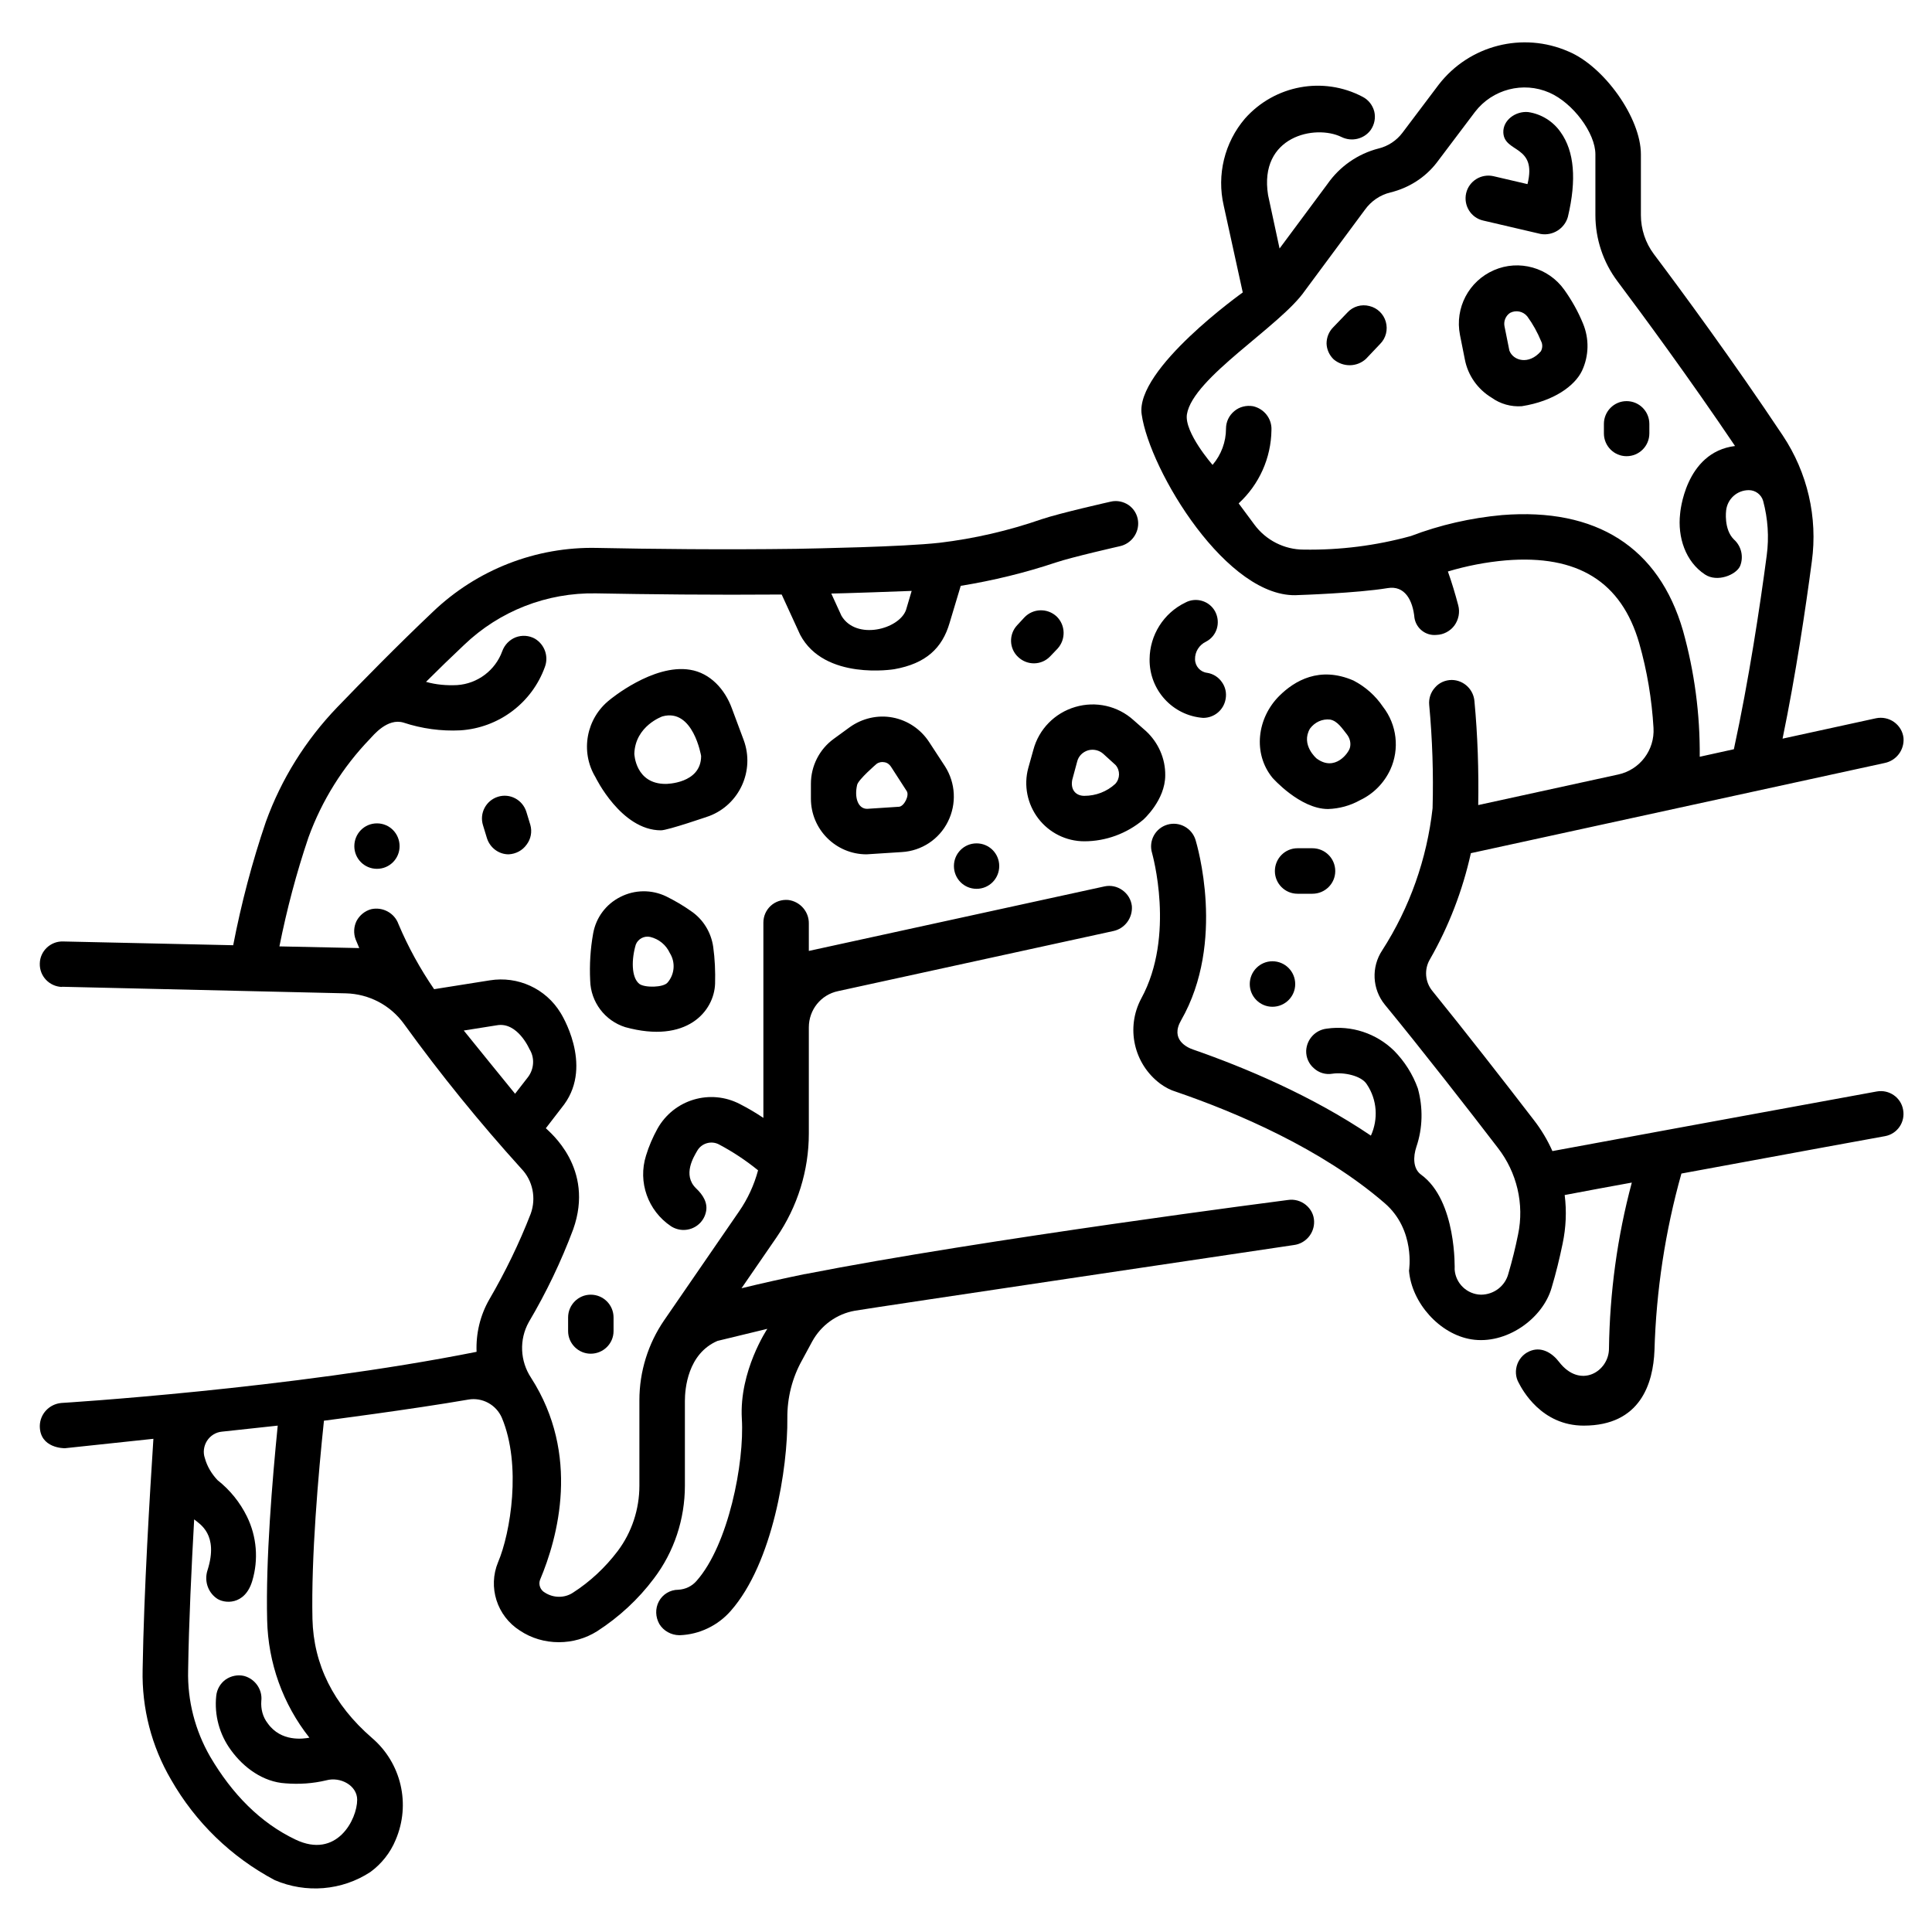
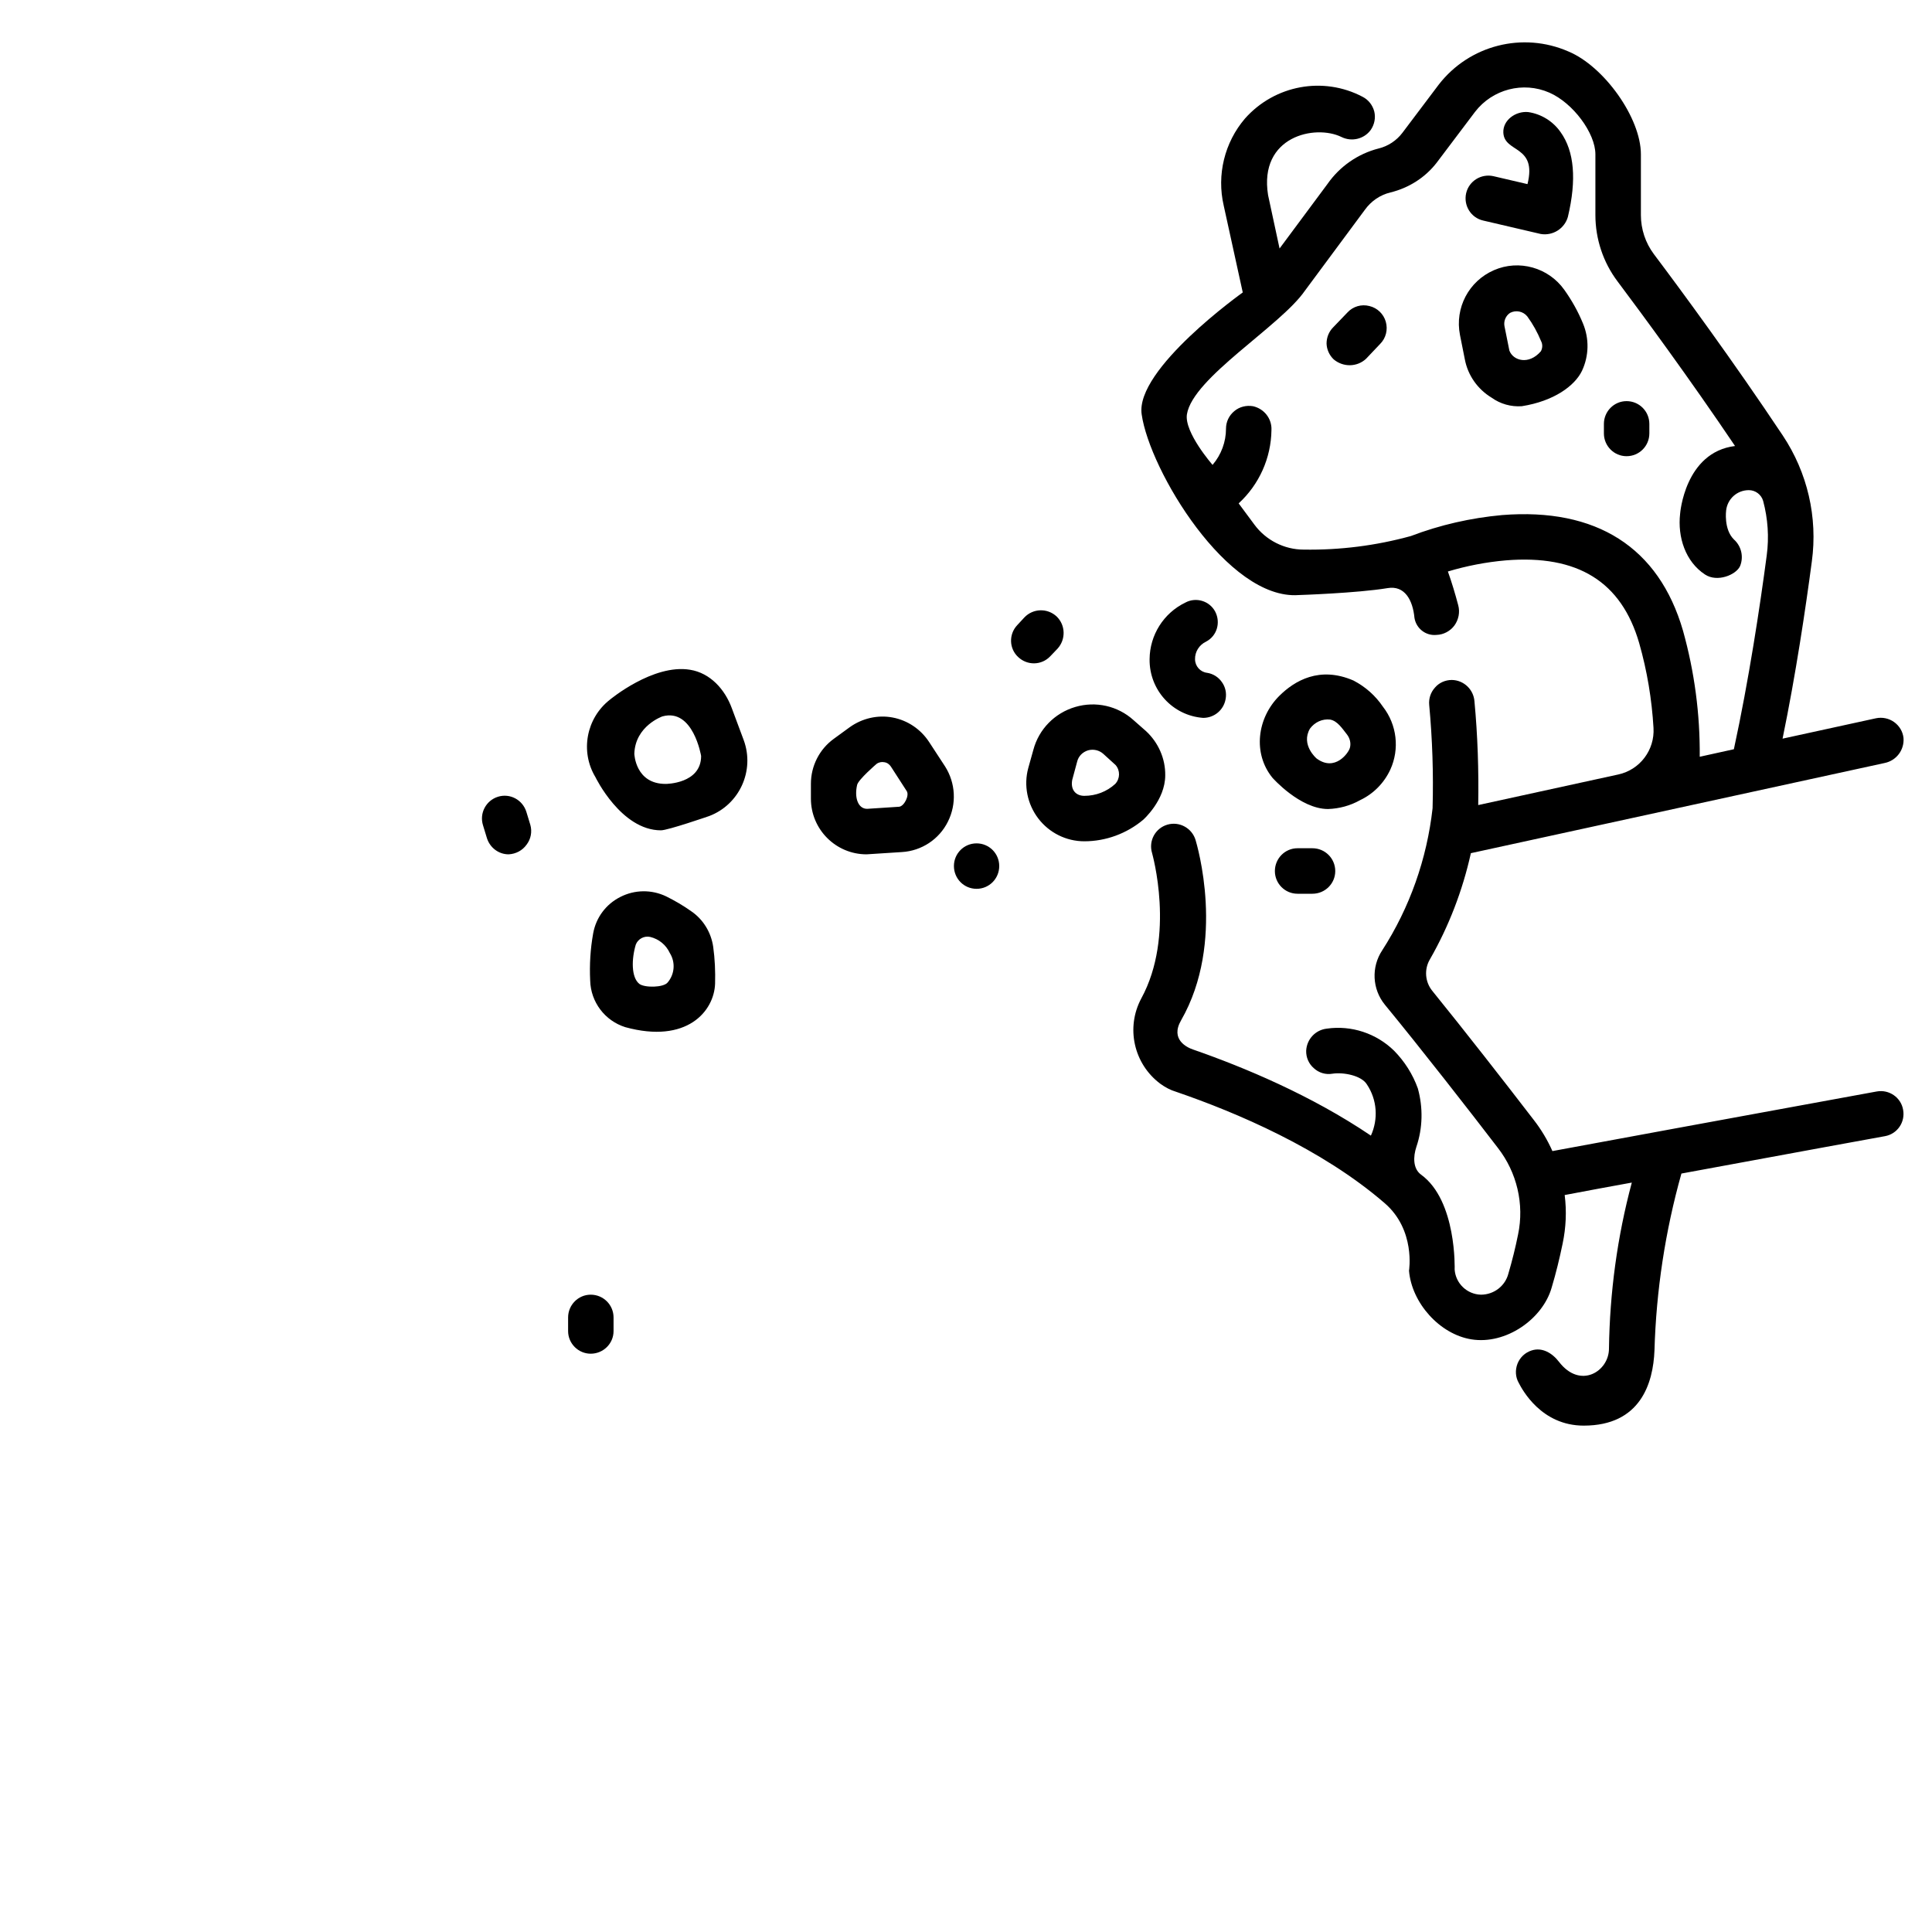
<svg xmlns="http://www.w3.org/2000/svg" width="40px" height="40px" viewBox="0 0 40 40" version="1.1">
  <g id="surface1">
    <path style=" stroke:none;fill-rule:nonzero;fill:rgb(0%,0%,0%);fill-opacity:1;" d="M 26.887 12.32 C 26.891 12.32 28.094 12.281 28.73 12.176 C 29.082 12.117 29.25 12.422 29.285 12.793 C 29.32 13.012 29.52 13.168 29.742 13.145 C 29.887 13.141 30.027 13.066 30.113 12.949 C 30.199 12.828 30.23 12.676 30.191 12.531 C 30.129 12.297 30.059 12.062 29.977 11.832 C 30.367 11.715 30.77 11.637 31.176 11.602 C 32.664 11.48 33.57 12.043 33.938 13.316 C 34.102 13.891 34.199 14.477 34.234 15.07 C 34.262 15.527 33.953 15.938 33.504 16.035 L 30.605 16.668 C 30.617 15.949 30.594 15.234 30.527 14.52 C 30.508 14.273 30.305 14.082 30.059 14.078 C 29.926 14.078 29.797 14.133 29.711 14.234 C 29.621 14.332 29.578 14.461 29.59 14.594 C 29.656 15.305 29.68 16.02 29.66 16.734 C 29.543 17.781 29.188 18.789 28.617 19.676 C 28.387 20.023 28.41 20.48 28.672 20.801 C 29.414 21.703 30.438 23.016 31.012 23.766 C 31.406 24.273 31.562 24.93 31.43 25.559 C 31.375 25.832 31.309 26.098 31.23 26.367 C 31.164 26.625 30.93 26.805 30.66 26.805 C 30.371 26.797 30.137 26.57 30.117 26.285 C 30.117 26.285 30.164 24.859 29.422 24.32 C 29.25 24.195 29.258 23.945 29.324 23.746 C 29.457 23.355 29.465 22.934 29.355 22.535 C 29.25 22.242 29.082 21.977 28.863 21.754 C 28.496 21.395 27.98 21.223 27.469 21.297 C 27.234 21.324 27.055 21.516 27.043 21.754 C 27.039 21.895 27.098 22.027 27.203 22.117 C 27.305 22.211 27.445 22.254 27.586 22.23 C 27.812 22.195 28.188 22.266 28.301 22.453 C 28.512 22.77 28.539 23.168 28.383 23.512 C 27.148 22.676 25.75 22.094 24.703 21.73 C 24.578 21.688 24.223 21.523 24.453 21.125 C 25.387 19.496 24.777 17.477 24.754 17.395 C 24.68 17.145 24.418 17 24.168 17.074 C 23.918 17.148 23.777 17.41 23.852 17.66 C 23.855 17.676 24.34 19.367 23.629 20.672 C 23.305 21.277 23.473 22.027 24.023 22.438 C 24.125 22.512 24.234 22.57 24.352 22.605 C 25.594 23.031 27.363 23.781 28.668 24.91 C 29.312 25.465 29.172 26.309 29.172 26.309 C 29.227 26.973 29.805 27.625 30.465 27.73 C 31.176 27.844 31.938 27.312 32.125 26.66 C 32.215 26.359 32.289 26.055 32.352 25.75 C 32.422 25.418 32.438 25.078 32.395 24.742 C 32.867 24.652 33.332 24.566 33.785 24.484 C 33.484 25.605 33.328 26.762 33.312 27.922 C 33.312 28.391 32.719 28.77 32.277 28.195 C 32.137 28.012 31.926 27.887 31.707 27.961 C 31.574 28.004 31.469 28.105 31.418 28.234 C 31.367 28.367 31.375 28.512 31.445 28.633 C 31.516 28.77 31.91 29.516 32.789 29.516 C 33.969 29.516 34.227 28.633 34.254 27.961 C 34.289 26.723 34.477 25.488 34.812 24.297 C 37.203 23.855 39 23.527 39.027 23.523 C 39.281 23.477 39.449 23.234 39.402 22.977 C 39.359 22.723 39.113 22.551 38.855 22.598 C 38.824 22.605 35.664 23.18 32.141 23.832 C 32.039 23.602 31.91 23.387 31.758 23.191 C 31.137 22.383 30.32 21.336 29.652 20.512 C 29.504 20.328 29.484 20.07 29.602 19.867 C 29.996 19.18 30.281 18.438 30.453 17.664 L 39.02 15.797 C 39.266 15.746 39.43 15.523 39.41 15.277 C 39.395 15.145 39.324 15.027 39.215 14.949 C 39.105 14.871 38.969 14.844 38.84 14.871 L 36.906 15.293 C 37.18 13.965 37.383 12.598 37.512 11.625 C 37.637 10.711 37.422 9.785 36.91 9.016 C 35.887 7.48 34.801 6.004 34.242 5.262 C 34.066 5.027 33.973 4.742 33.973 4.453 L 33.973 3.195 C 33.973 2.438 33.207 1.371 32.473 1.066 C 31.527 0.652 30.422 0.934 29.789 1.75 L 29.035 2.75 C 28.914 2.91 28.738 3.027 28.543 3.074 C 28.113 3.184 27.738 3.445 27.484 3.809 L 26.492 5.145 L 26.254 4.039 C 26.059 2.82 27.23 2.57 27.773 2.836 C 27.984 2.941 28.242 2.879 28.379 2.691 C 28.457 2.578 28.484 2.441 28.453 2.309 C 28.418 2.176 28.332 2.066 28.211 2.004 C 27.395 1.574 26.391 1.762 25.777 2.453 C 25.352 2.949 25.188 3.621 25.336 4.258 L 25.73 6.055 C 25.73 6.055 23.5 7.641 23.637 8.578 C 23.801 9.738 25.418 12.426 26.887 12.32 Z M 27.016 6.02 C 27.016 6.02 28.254 4.352 28.258 4.344 C 28.387 4.164 28.574 4.035 28.789 3.984 C 29.168 3.891 29.508 3.676 29.746 3.367 L 30.539 2.316 C 30.898 1.848 31.535 1.68 32.078 1.918 C 32.57 2.133 33.031 2.758 33.031 3.195 L 33.031 4.453 C 33.031 4.945 33.191 5.43 33.488 5.824 C 34.004 6.512 34.977 7.832 35.922 9.234 C 34.879 9.363 34.785 10.637 34.785 10.637 C 34.73 11.121 34.895 11.629 35.301 11.895 C 35.555 12.062 35.945 11.902 36.027 11.719 C 36.105 11.523 36.051 11.305 35.898 11.168 C 35.684 10.957 35.738 10.566 35.738 10.566 C 35.766 10.328 35.965 10.148 36.207 10.148 C 36.344 10.148 36.465 10.238 36.504 10.371 C 36.602 10.738 36.629 11.121 36.578 11.5 C 36.438 12.559 36.207 14.086 35.898 15.512 L 35.191 15.668 C 35.199 14.785 35.082 13.906 34.844 13.055 C 34.344 11.332 33.051 10.508 31.098 10.664 C 30.453 10.723 29.816 10.867 29.211 11.098 C 28.488 11.297 27.742 11.391 26.992 11.379 C 26.59 11.379 26.207 11.184 25.969 10.859 L 25.645 10.422 C 26.07 10.031 26.316 9.484 26.324 8.906 C 26.336 8.668 26.172 8.461 25.941 8.41 C 25.805 8.387 25.66 8.422 25.555 8.512 C 25.445 8.602 25.383 8.734 25.383 8.875 C 25.383 9.148 25.285 9.414 25.105 9.625 C 25.105 9.625 24.516 8.953 24.574 8.578 C 24.695 7.82 26.508 6.754 27.016 6.02 Z M 27.016 6.02 " />
-     <path style=" stroke:none;fill-rule:nonzero;fill:rgb(0%,0%,0%);fill-opacity:1;" d="M 1.285 20.43 L 7.16 20.566 C 7.641 20.578 8.086 20.812 8.367 21.203 C 9.121 22.246 9.93 23.242 10.793 24.195 C 11.031 24.441 11.105 24.805 10.988 25.129 C 10.75 25.742 10.461 26.336 10.129 26.906 C 9.941 27.234 9.852 27.609 9.867 27.988 C 6.008 28.758 1.27 29.047 1.27 29.047 C 1.02 29.07 0.828 29.273 0.824 29.523 C 0.824 29.988 1.328 29.984 1.344 29.984 L 3.176 29.789 C 3.102 30.941 2.98 32.914 2.953 34.566 C 2.934 35.367 3.137 36.156 3.543 36.848 C 4.047 37.73 4.789 38.449 5.688 38.926 C 6.332 39.203 7.078 39.145 7.668 38.758 C 7.898 38.59 8.082 38.359 8.191 38.094 C 8.508 37.355 8.309 36.5 7.699 35.98 C 6.902 35.289 6.492 34.461 6.469 33.52 C 6.441 32.238 6.59 30.52 6.707 29.414 C 6.707 29.414 8.523 29.18 9.695 28.977 C 9.984 28.926 10.273 29.082 10.391 29.355 C 10.801 30.332 10.57 31.738 10.312 32.344 C 10.098 32.859 10.289 33.457 10.762 33.758 C 11 33.918 11.281 34 11.57 34 C 11.852 34 12.125 33.922 12.363 33.773 C 12.816 33.48 13.215 33.113 13.539 32.68 C 13.957 32.129 14.18 31.453 14.18 30.758 L 14.18 29.004 C 14.18 28.754 14.238 28.027 14.855 27.762 C 14.855 27.762 15.703 27.555 15.887 27.512 C 15.887 27.512 15.301 28.387 15.359 29.375 C 15.414 30.285 15.082 31.984 14.422 32.73 C 14.328 32.84 14.191 32.906 14.043 32.914 C 13.875 32.914 13.719 33.008 13.641 33.156 C 13.562 33.305 13.57 33.48 13.652 33.625 C 13.738 33.766 13.895 33.852 14.059 33.855 L 14.078 33.855 C 14.48 33.84 14.863 33.656 15.129 33.352 C 16.004 32.359 16.312 30.379 16.301 29.363 C 16.297 28.941 16.402 28.523 16.609 28.156 L 16.816 27.773 C 17 27.438 17.324 27.203 17.699 27.137 C 18.059 27.074 26.789 25.777 26.789 25.777 C 27.031 25.746 27.215 25.535 27.207 25.285 C 27.203 25.152 27.141 25.031 27.035 24.945 C 26.934 24.863 26.801 24.824 26.668 24.844 C 26.668 24.844 20.352 25.656 16.668 26.379 C 16.668 26.379 16.664 26.379 16.66 26.379 C 16.223 26.469 15.785 26.566 15.352 26.672 L 16.078 25.617 C 16.512 24.984 16.746 24.234 16.746 23.469 L 16.746 21.27 C 16.746 20.906 16.996 20.594 17.352 20.52 L 23.047 19.277 C 23.289 19.227 23.453 19.004 23.434 18.758 C 23.418 18.625 23.348 18.508 23.238 18.43 C 23.129 18.352 22.996 18.324 22.867 18.352 L 16.746 19.688 L 16.746 19.121 C 16.75 18.875 16.566 18.664 16.32 18.633 C 16.188 18.621 16.055 18.664 15.957 18.754 C 15.859 18.844 15.805 18.969 15.805 19.102 L 15.805 23.145 C 15.648 23.039 15.488 22.945 15.32 22.859 C 14.707 22.539 13.953 22.762 13.613 23.367 C 13.516 23.543 13.434 23.73 13.375 23.926 C 13.203 24.473 13.414 25.066 13.891 25.387 C 13.969 25.438 14.062 25.465 14.152 25.465 C 14.371 25.465 14.562 25.316 14.613 25.105 C 14.664 24.91 14.555 24.738 14.41 24.602 C 14.125 24.324 14.367 23.945 14.434 23.828 C 14.523 23.668 14.727 23.609 14.887 23.695 C 15.176 23.848 15.445 24.027 15.695 24.23 C 15.613 24.535 15.48 24.824 15.301 25.082 L 13.75 27.336 C 13.418 27.82 13.238 28.398 13.238 28.988 L 13.238 30.758 C 13.238 31.246 13.082 31.723 12.789 32.113 C 12.531 32.453 12.219 32.746 11.859 32.977 C 11.684 33.09 11.457 33.086 11.281 32.973 C 11.188 32.922 11.145 32.809 11.18 32.711 C 11.551 31.832 12.02 30.121 10.996 28.527 C 10.766 28.18 10.746 27.734 10.949 27.371 C 11.309 26.762 11.617 26.121 11.867 25.453 C 12.32 24.18 11.367 23.43 11.301 23.359 L 11.68 22.867 C 12.289 22.035 11.605 20.969 11.605 20.969 C 11.301 20.469 10.723 20.203 10.141 20.297 L 8.988 20.48 C 8.699 20.059 8.449 19.605 8.25 19.133 C 8.168 18.902 7.922 18.77 7.684 18.824 C 7.555 18.859 7.445 18.949 7.383 19.066 C 7.324 19.184 7.316 19.324 7.363 19.449 C 7.387 19.508 7.414 19.57 7.438 19.629 L 5.785 19.594 C 5.938 18.828 6.137 18.074 6.387 17.336 C 6.664 16.574 7.098 15.879 7.66 15.297 C 7.727 15.227 8.02 14.859 8.355 14.961 C 8.734 15.086 9.133 15.141 9.531 15.121 C 10.324 15.07 11.012 14.555 11.281 13.809 C 11.363 13.59 11.277 13.344 11.074 13.223 C 10.953 13.156 10.809 13.145 10.676 13.195 C 10.547 13.246 10.445 13.352 10.398 13.484 C 10.254 13.879 9.887 14.156 9.465 14.184 C 9.246 14.195 9.027 14.176 8.82 14.117 C 9.078 13.859 9.344 13.602 9.609 13.352 C 10.344 12.648 11.324 12.266 12.34 12.285 C 13.402 12.305 14.77 12.32 16.184 12.309 L 16.566 13.141 C 17.07 14.098 18.516 13.855 18.516 13.855 C 19.172 13.738 19.508 13.418 19.66 12.898 L 19.891 12.129 C 20.562 12.02 21.223 11.859 21.863 11.645 C 22.203 11.531 23.184 11.309 23.184 11.309 C 23.422 11.258 23.59 11.031 23.562 10.785 C 23.547 10.652 23.477 10.535 23.367 10.457 C 23.258 10.383 23.121 10.355 22.992 10.387 C 22.992 10.387 21.949 10.621 21.566 10.75 C 20.879 10.988 20.172 11.152 19.449 11.238 C 18.668 11.324 16.863 11.355 16.477 11.363 L 16.473 11.363 C 14.969 11.383 13.488 11.367 12.359 11.344 C 11.098 11.316 9.875 11.793 8.961 12.668 C 8.223 13.367 7.477 14.129 6.98 14.645 C 6.328 15.324 5.824 16.129 5.504 17.016 C 5.219 17.852 4.996 18.703 4.828 19.57 L 1.305 19.492 C 1.047 19.484 0.828 19.691 0.824 19.949 C 0.816 20.211 1.023 20.426 1.285 20.434 Z M 6.758 36.859 C 7.047 36.781 7.395 36.965 7.395 37.262 C 7.395 37.668 6.973 38.496 6.117 38.086 C 5.387 37.738 4.805 37.141 4.352 36.371 C 4.039 35.828 3.879 35.211 3.895 34.582 C 3.91 33.574 3.965 32.445 4.02 31.457 C 4.137 31.555 4.531 31.766 4.297 32.508 C 4.227 32.719 4.297 32.953 4.477 33.086 C 4.633 33.207 5.07 33.246 5.223 32.73 C 5.355 32.289 5.316 31.812 5.113 31.398 C 4.969 31.105 4.762 30.848 4.504 30.645 C 4.383 30.516 4.289 30.363 4.242 30.191 C 4.199 30.07 4.219 29.938 4.285 29.832 C 4.355 29.723 4.469 29.652 4.594 29.641 L 5.75 29.516 C 5.637 30.648 5.5 32.285 5.531 33.543 C 5.551 34.426 5.855 35.281 6.406 35.977 C 6.281 36 5.82 36.07 5.543 35.68 C 5.441 35.551 5.398 35.383 5.41 35.219 C 5.438 34.984 5.285 34.762 5.055 34.699 C 4.926 34.668 4.785 34.695 4.672 34.773 C 4.562 34.852 4.492 34.973 4.477 35.109 C 4.434 35.508 4.543 35.91 4.781 36.234 C 5.047 36.602 5.453 36.895 5.91 36.922 C 6.195 36.945 6.48 36.926 6.758 36.859 Z M 10.289 21.227 C 10.715 21.152 10.961 21.719 10.961 21.719 C 11.074 21.898 11.059 22.129 10.934 22.297 L 10.664 22.645 C 10.309 22.207 9.953 21.773 9.602 21.336 Z M 18.875 12.234 L 18.758 12.629 C 18.613 13.031 17.727 13.262 17.422 12.75 L 17.211 12.289 C 17.34 12.289 18.832 12.238 18.875 12.234 Z M 18.875 12.234 " />
    <path style=" stroke:none;fill-rule:nonzero;fill:rgb(0%,0%,0%);fill-opacity:1;" d="M 14.805 20.367 C 14.812 20.109 14.801 19.855 14.766 19.602 C 14.723 19.305 14.559 19.035 14.312 18.867 C 14.148 18.75 13.973 18.648 13.793 18.559 C 13.492 18.414 13.141 18.418 12.844 18.57 C 12.547 18.719 12.34 18.996 12.281 19.324 C 12.223 19.645 12.203 19.973 12.219 20.301 C 12.23 20.746 12.523 21.133 12.945 21.266 C 14.223 21.617 14.785 20.934 14.805 20.367 Z M 13.164 19.555 C 13.211 19.438 13.336 19.371 13.461 19.398 C 13.641 19.441 13.789 19.562 13.867 19.73 C 13.988 19.922 13.969 20.168 13.824 20.34 C 13.738 20.449 13.348 20.453 13.238 20.371 C 13.066 20.238 13.074 19.852 13.164 19.555 Z M 15.398 15.324 L 15.152 14.664 C 15.008 14.27 14.703 13.934 14.289 13.867 C 13.523 13.738 12.625 14.488 12.625 14.488 C 12.137 14.871 12.008 15.559 12.328 16.09 C 12.328 16.09 12.859 17.191 13.684 17.191 C 13.828 17.191 14.684 16.895 14.684 16.895 C 15.312 16.656 15.629 15.953 15.398 15.324 Z M 13.785 16.23 C 13.152 16.234 13.133 15.605 13.133 15.605 C 13.152 15.027 13.715 14.832 13.715 14.832 C 14.352 14.656 14.516 15.652 14.516 15.652 C 14.516 16.23 13.785 16.23 13.785 16.23 Z M 19.234 15.359 C 19.062 15.098 18.793 14.914 18.48 14.855 C 18.172 14.797 17.852 14.871 17.594 15.055 L 17.262 15.297 C 16.965 15.512 16.789 15.859 16.789 16.227 L 16.789 16.535 C 16.789 17.172 17.305 17.688 17.941 17.688 C 17.965 17.688 18.672 17.641 18.672 17.641 C 19.082 17.617 19.445 17.375 19.625 17.012 C 19.809 16.645 19.785 16.211 19.566 15.867 Z M 18.613 16.703 L 17.953 16.746 C 17.766 16.746 17.684 16.516 17.746 16.25 C 17.773 16.137 18.148 15.816 18.148 15.816 C 18.195 15.781 18.254 15.77 18.309 15.781 C 18.367 15.789 18.414 15.824 18.445 15.871 L 18.773 16.379 C 18.832 16.469 18.719 16.695 18.613 16.703 Z M 22.449 17.418 C 22.895 17.418 23.328 17.258 23.668 16.973 C 23.668 16.973 24.125 16.57 24.125 16.051 C 24.129 15.703 23.98 15.371 23.727 15.137 L 23.469 14.91 C 23.141 14.613 22.684 14.512 22.262 14.637 C 21.836 14.762 21.508 15.098 21.395 15.523 L 21.289 15.902 C 21.191 16.262 21.27 16.648 21.496 16.945 C 21.723 17.242 22.074 17.418 22.449 17.418 Z M 22.199 16.148 L 22.301 15.77 C 22.328 15.656 22.414 15.57 22.527 15.535 C 22.637 15.504 22.758 15.531 22.844 15.609 L 23.098 15.84 C 23.195 15.953 23.191 16.121 23.09 16.23 C 22.914 16.391 22.688 16.477 22.449 16.477 C 22.281 16.477 22.16 16.359 22.199 16.148 Z M 28.16 16.566 C 28.438 16.434 28.656 16.211 28.785 15.934 C 28.98 15.508 28.922 15.004 28.633 14.633 C 28.477 14.402 28.27 14.219 28.023 14.09 C 27.32 13.785 26.801 14.094 26.484 14.41 C 26.027 14.867 25.934 15.598 26.344 16.102 C 26.344 16.102 26.914 16.75 27.496 16.75 C 27.73 16.742 27.957 16.68 28.16 16.566 Z M 27.949 15.48 C 27.926 15.582 27.641 15.988 27.258 15.703 C 27.258 15.703 26.926 15.422 27.121 15.086 C 27.219 14.953 27.375 14.879 27.539 14.898 C 27.691 14.926 27.789 15.082 27.891 15.211 C 27.949 15.289 27.973 15.387 27.949 15.48 Z M 30.328 7.441 C 30.391 7.773 30.594 8.059 30.883 8.234 C 31.062 8.363 31.285 8.426 31.508 8.41 C 32.172 8.305 32.605 7.988 32.754 7.676 C 32.898 7.367 32.906 7.012 32.773 6.695 C 32.672 6.449 32.543 6.219 32.387 6 C 32.059 5.539 31.449 5.367 30.93 5.594 C 30.41 5.82 30.117 6.375 30.227 6.934 Z M 31.266 6.477 C 31.387 6.414 31.535 6.445 31.621 6.551 C 31.738 6.711 31.832 6.883 31.906 7.062 C 31.941 7.129 31.938 7.207 31.902 7.273 C 31.652 7.562 31.328 7.469 31.25 7.258 L 31.148 6.75 C 31.129 6.645 31.176 6.535 31.266 6.477 Z M 30.707 4.566 L 31.898 4.844 C 32.148 4.887 32.391 4.734 32.461 4.492 C 32.645 3.719 32.594 3.133 32.312 2.738 C 32.156 2.512 31.91 2.359 31.637 2.32 C 31.379 2.297 31.113 2.488 31.125 2.746 C 31.145 3.172 31.828 2.996 31.625 3.812 L 30.922 3.648 C 30.668 3.59 30.414 3.746 30.355 4 C 30.297 4.254 30.453 4.508 30.707 4.566 Z M 10.309 16.496 C 10.062 16.574 9.922 16.836 10 17.086 L 10.082 17.355 C 10.145 17.551 10.324 17.688 10.531 17.688 C 10.68 17.68 10.816 17.609 10.902 17.488 C 10.992 17.371 11.02 17.219 10.98 17.078 L 10.898 16.809 C 10.82 16.559 10.559 16.418 10.309 16.496 Z M 11.762 27.277 L 11.762 27.559 C 11.762 27.816 11.973 28.027 12.23 28.027 C 12.492 28.027 12.703 27.816 12.703 27.559 L 12.703 27.277 C 12.703 27.016 12.492 26.805 12.23 26.805 C 11.973 26.805 11.762 27.016 11.762 27.277 Z M 21.742 13.59 L 21.895 13.43 C 22.07 13.238 22.062 12.941 21.875 12.762 C 21.684 12.586 21.387 12.594 21.207 12.785 L 21.059 12.945 C 20.883 13.133 20.891 13.43 21.082 13.605 C 21.27 13.781 21.562 13.777 21.742 13.59 Z M 26.863 17.562 C 26.605 17.562 26.395 17.773 26.395 18.035 C 26.395 18.293 26.605 18.504 26.863 18.504 L 27.172 18.504 C 27.434 18.504 27.645 18.293 27.645 18.035 C 27.645 17.773 27.434 17.562 27.172 17.562 Z M 28.281 7.43 L 28.574 7.121 C 28.695 7 28.738 6.824 28.691 6.66 C 28.645 6.5 28.516 6.375 28.352 6.336 C 28.188 6.293 28.012 6.344 27.898 6.469 L 27.602 6.777 C 27.512 6.867 27.465 6.988 27.465 7.113 C 27.469 7.238 27.523 7.355 27.613 7.441 C 27.809 7.605 28.094 7.602 28.281 7.43 Z M 33.676 9.445 C 33.938 9.445 34.148 9.234 34.148 8.973 L 34.148 8.777 C 34.148 8.516 33.938 8.305 33.676 8.305 C 33.418 8.305 33.207 8.516 33.207 8.777 L 33.207 8.973 C 33.207 9.234 33.418 9.445 33.676 9.445 Z M 24.969 13.285 C 25.195 13.168 25.277 12.891 25.16 12.664 C 25.043 12.441 24.762 12.355 24.539 12.477 C 24.09 12.695 23.805 13.148 23.801 13.648 C 23.793 14.285 24.277 14.816 24.91 14.863 C 25.141 14.863 25.336 14.699 25.375 14.473 C 25.398 14.348 25.371 14.223 25.297 14.121 C 25.227 14.02 25.117 13.949 24.992 13.93 C 24.852 13.914 24.742 13.793 24.742 13.648 C 24.738 13.496 24.828 13.352 24.969 13.285 Z M 24.969 13.285 " />
    <path style=" stroke:none;fill-rule:nonzero;fill:rgb(0%,0%,0%);fill-opacity:1;" d="M 20.688 17.93 C 20.688 18.191 20.48 18.402 20.219 18.402 C 19.957 18.402 19.75 18.191 19.75 17.93 C 19.75 17.672 19.957 17.461 20.219 17.461 C 20.48 17.461 20.688 17.672 20.688 17.93 Z M 20.688 17.93 " />
-     <path style=" stroke:none;fill-rule:nonzero;fill:rgb(0%,0%,0%);fill-opacity:1;" d="M 8.273 17.52 C 8.273 17.777 8.066 17.988 7.805 17.988 C 7.543 17.988 7.336 17.777 7.336 17.52 C 7.336 17.258 7.543 17.047 7.805 17.047 C 8.066 17.047 8.273 17.258 8.273 17.52 Z M 8.273 17.52 " />
-     <path style=" stroke:none;fill-rule:nonzero;fill:rgb(0%,0%,0%);fill-opacity:1;" d="M 26.816 20.375 C 26.816 20.633 26.605 20.844 26.344 20.844 C 26.086 20.844 25.875 20.633 25.875 20.375 C 25.875 20.113 26.086 19.902 26.344 19.902 C 26.605 19.902 26.816 20.113 26.816 20.375 Z M 26.816 20.375 " />
  </g>
</svg>